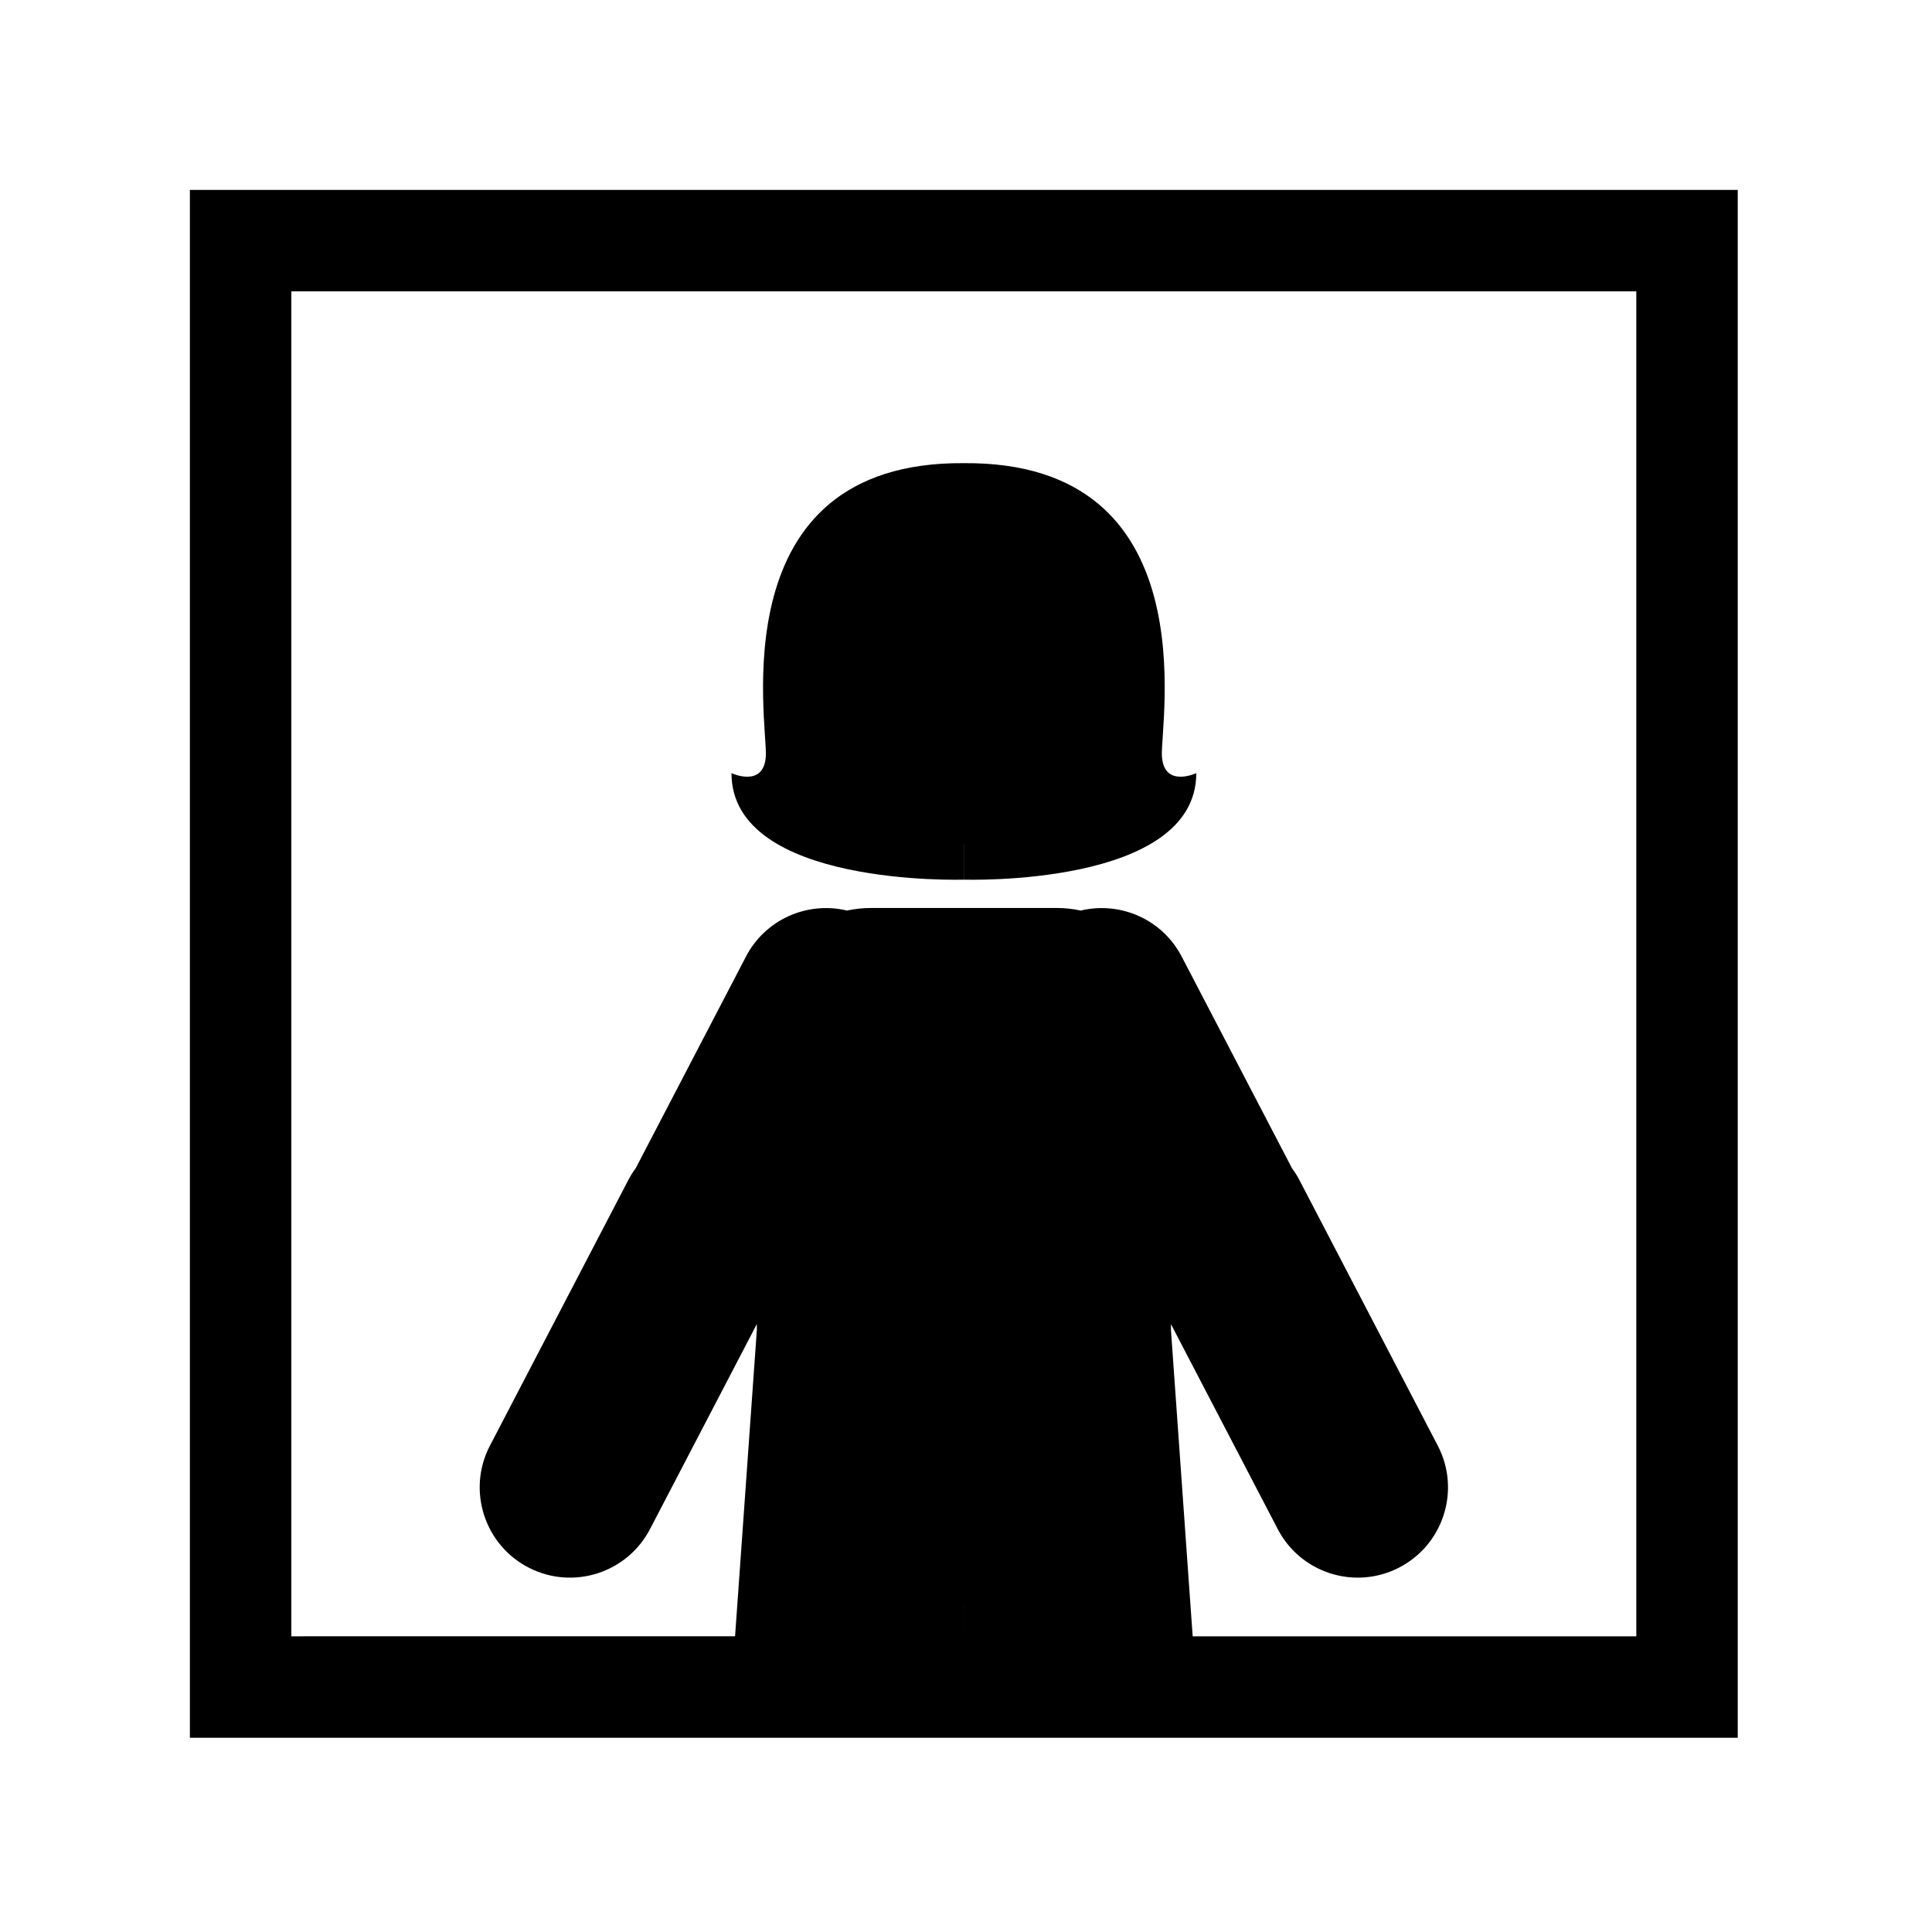
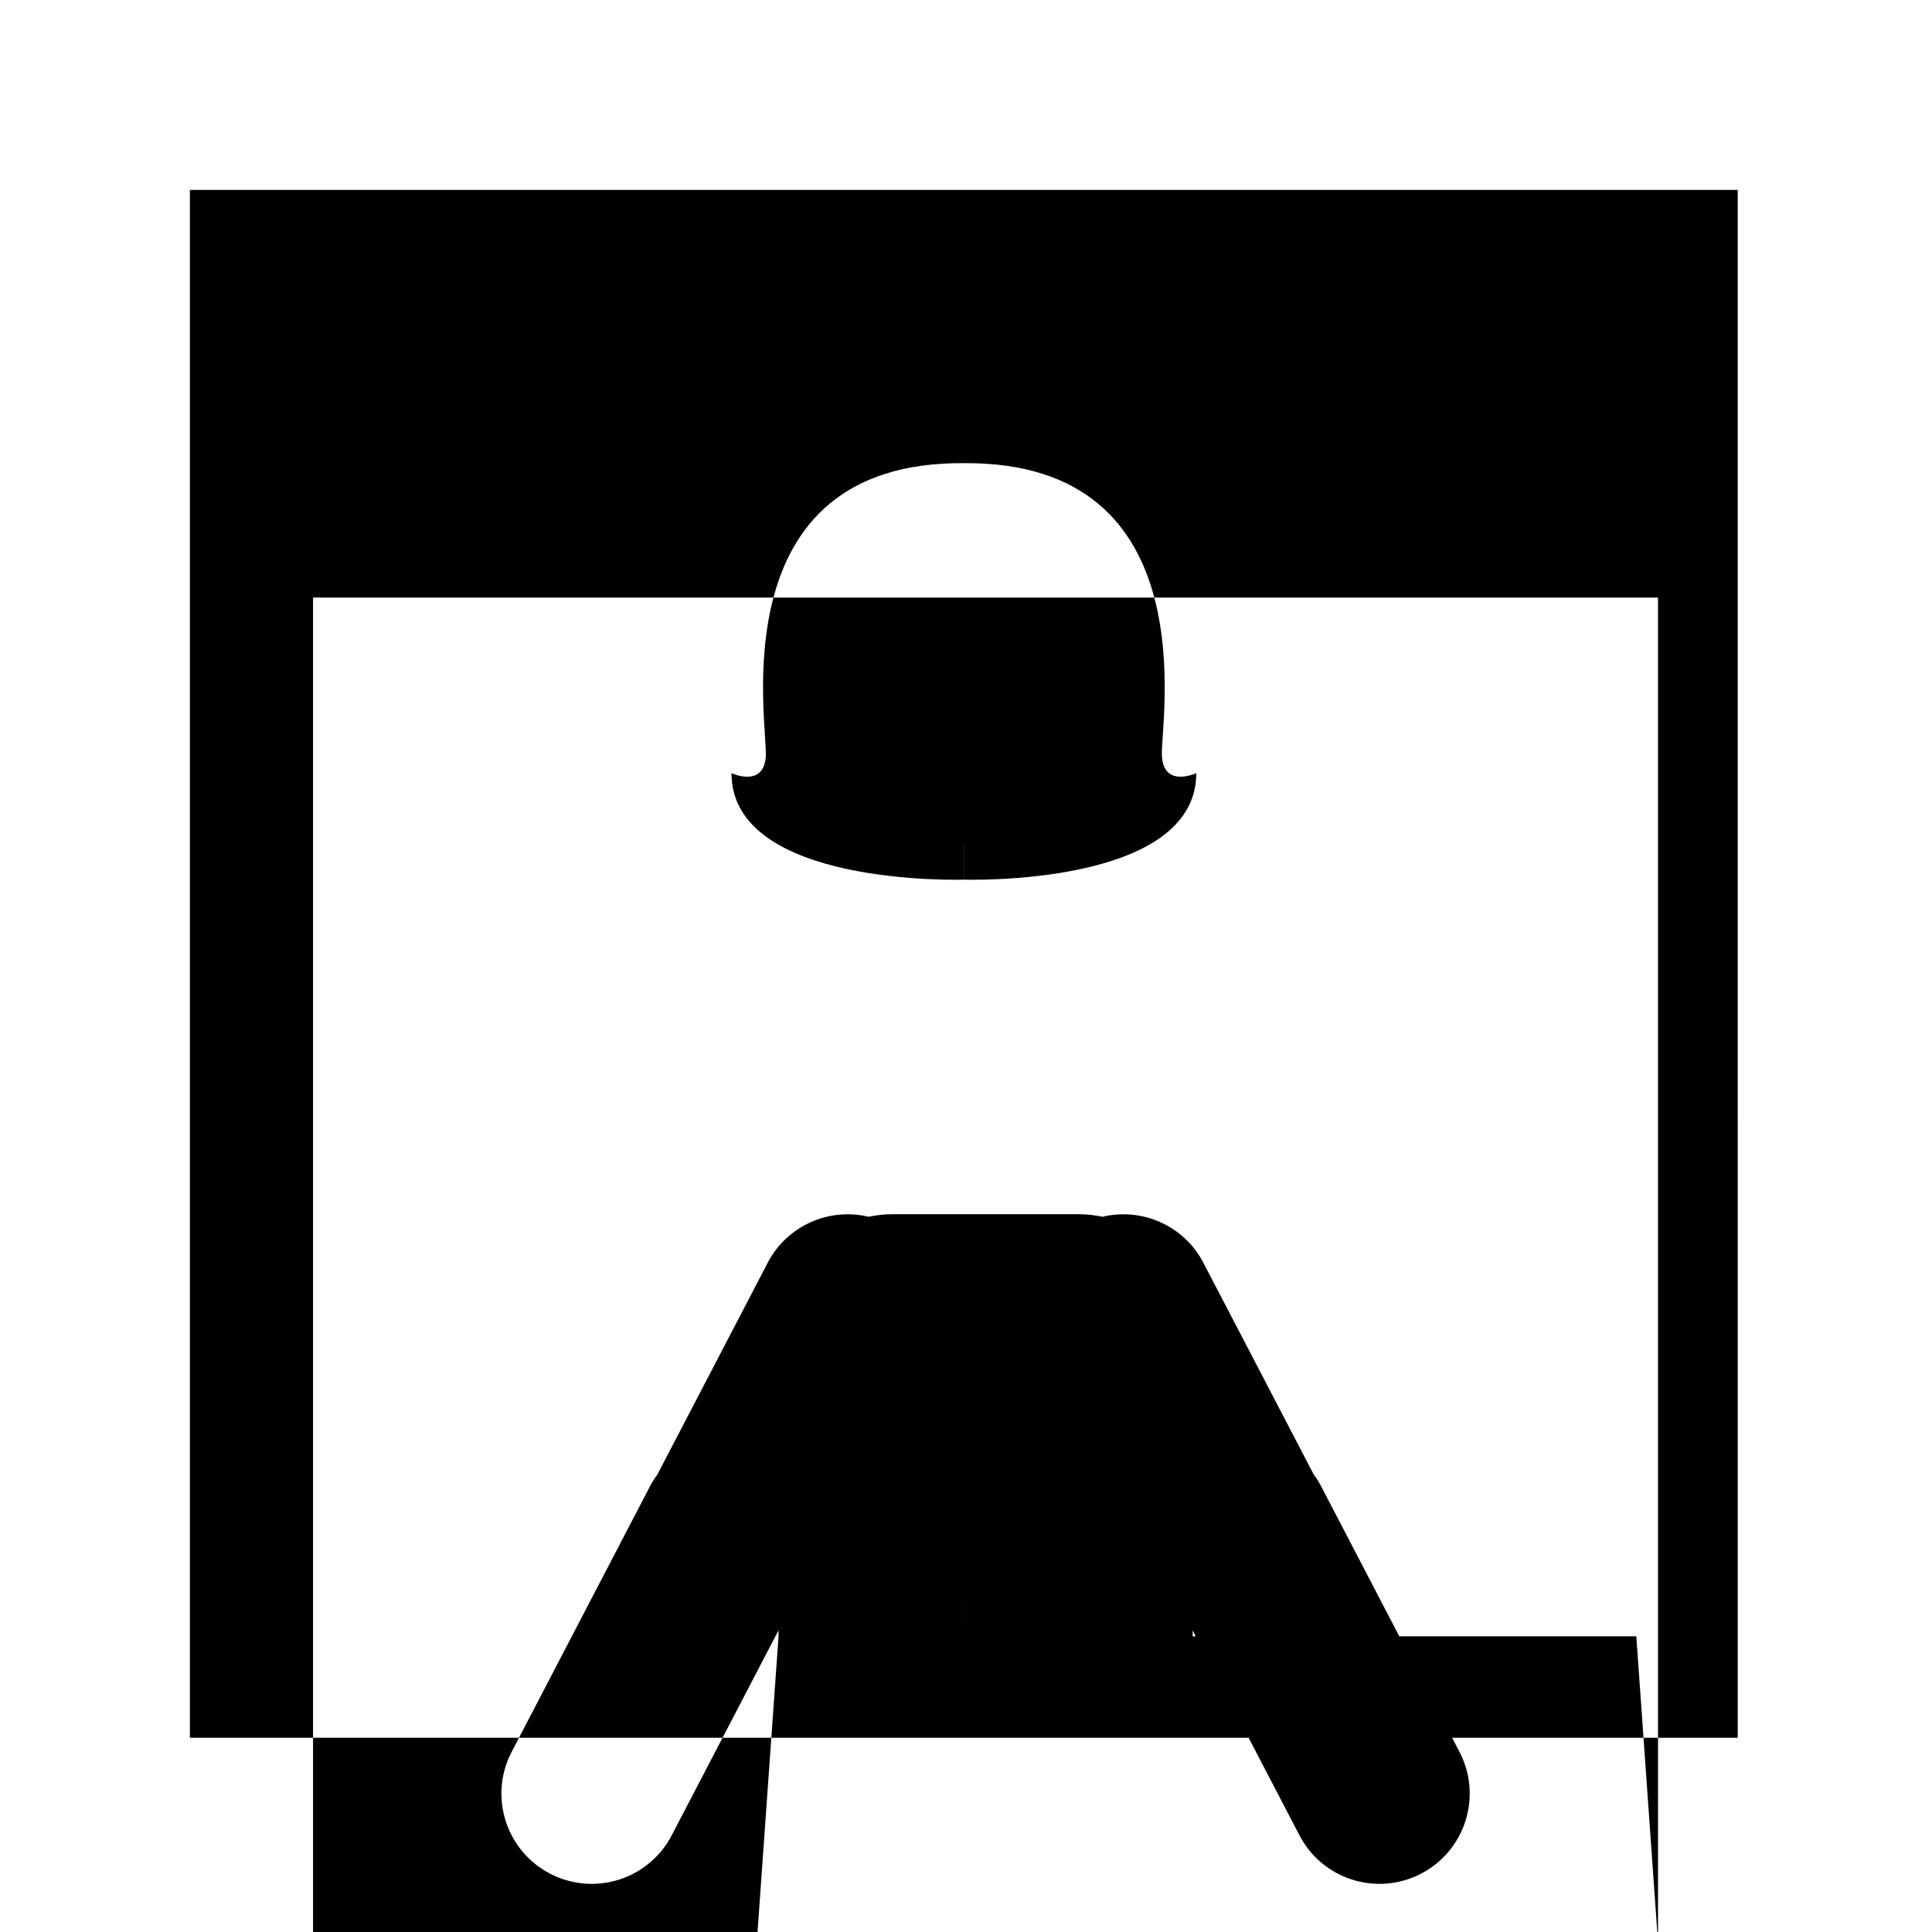
<svg xmlns="http://www.w3.org/2000/svg" fill="#000000" width="800px" height="800px" version="1.1" viewBox="144 144 512 512">
-   <path d="m194.32 194.32v410.21h410.2l-0.004-410.21zm205.11 383.32-0.004-8.543h0.004zm178.21 0h-117.57l-5.754-81.152v-1.574l28.199 54.121c5.996 11.773 20.398 16.441 32.164 10.441 11.762-6 16.453-20.406 10.438-32.18l-36.699-70.453c-0.59-1.16-1.285-2.234-2.027-3.25l-29.137-55.906c-5.113-10.043-16.348-14.898-26.84-12.383-2.047-0.434-4.168-0.68-6.34-0.68h-49.27c-2.176 0-4.297 0.246-6.356 0.68-10.496-2.516-21.734 2.336-26.855 12.383l-29.125 55.906c-0.738 1.016-1.441 2.09-2.023 3.25l-36.703 70.453c-6.008 11.773-1.316 26.18 10.438 32.18 11.777 6 26.176 1.332 32.176-10.441l28.215-54.148v1.574l-5.773 81.172-117.59 0.004v-356.43h356.43v356.43zm-239.79-228.75s8.605 4.039 9.102-4.535c0.504-8.57-12.461-78.117 52.484-77.613v8.859-8.859c64.965-0.504 51.98 69.047 52.48 77.613 0.504 8.57 9.113 4.535 9.113 4.535 0 30.242-61.574 28.227-61.574 28.227v-9.398h-0.02v9.398c-0.004 0-61.586 2.016-61.586-28.227z" />
+   <path d="m194.32 194.32v410.21h410.2l-0.004-410.21zm205.11 383.32-0.004-8.543h0.004zm178.21 0h-117.57v-1.574l28.199 54.121c5.996 11.773 20.398 16.441 32.164 10.441 11.762-6 16.453-20.406 10.438-32.18l-36.699-70.453c-0.59-1.16-1.285-2.234-2.027-3.25l-29.137-55.906c-5.113-10.043-16.348-14.898-26.84-12.383-2.047-0.434-4.168-0.68-6.34-0.68h-49.27c-2.176 0-4.297 0.246-6.356 0.68-10.496-2.516-21.734 2.336-26.855 12.383l-29.125 55.906c-0.738 1.016-1.441 2.09-2.023 3.25l-36.703 70.453c-6.008 11.773-1.316 26.18 10.438 32.18 11.777 6 26.176 1.332 32.176-10.441l28.215-54.148v1.574l-5.773 81.172-117.59 0.004v-356.43h356.43v356.43zm-239.79-228.75s8.605 4.039 9.102-4.535c0.504-8.57-12.461-78.117 52.484-77.613v8.859-8.859c64.965-0.504 51.98 69.047 52.48 77.613 0.504 8.57 9.113 4.535 9.113 4.535 0 30.242-61.574 28.227-61.574 28.227v-9.398h-0.02v9.398c-0.004 0-61.586 2.016-61.586-28.227z" />
</svg>